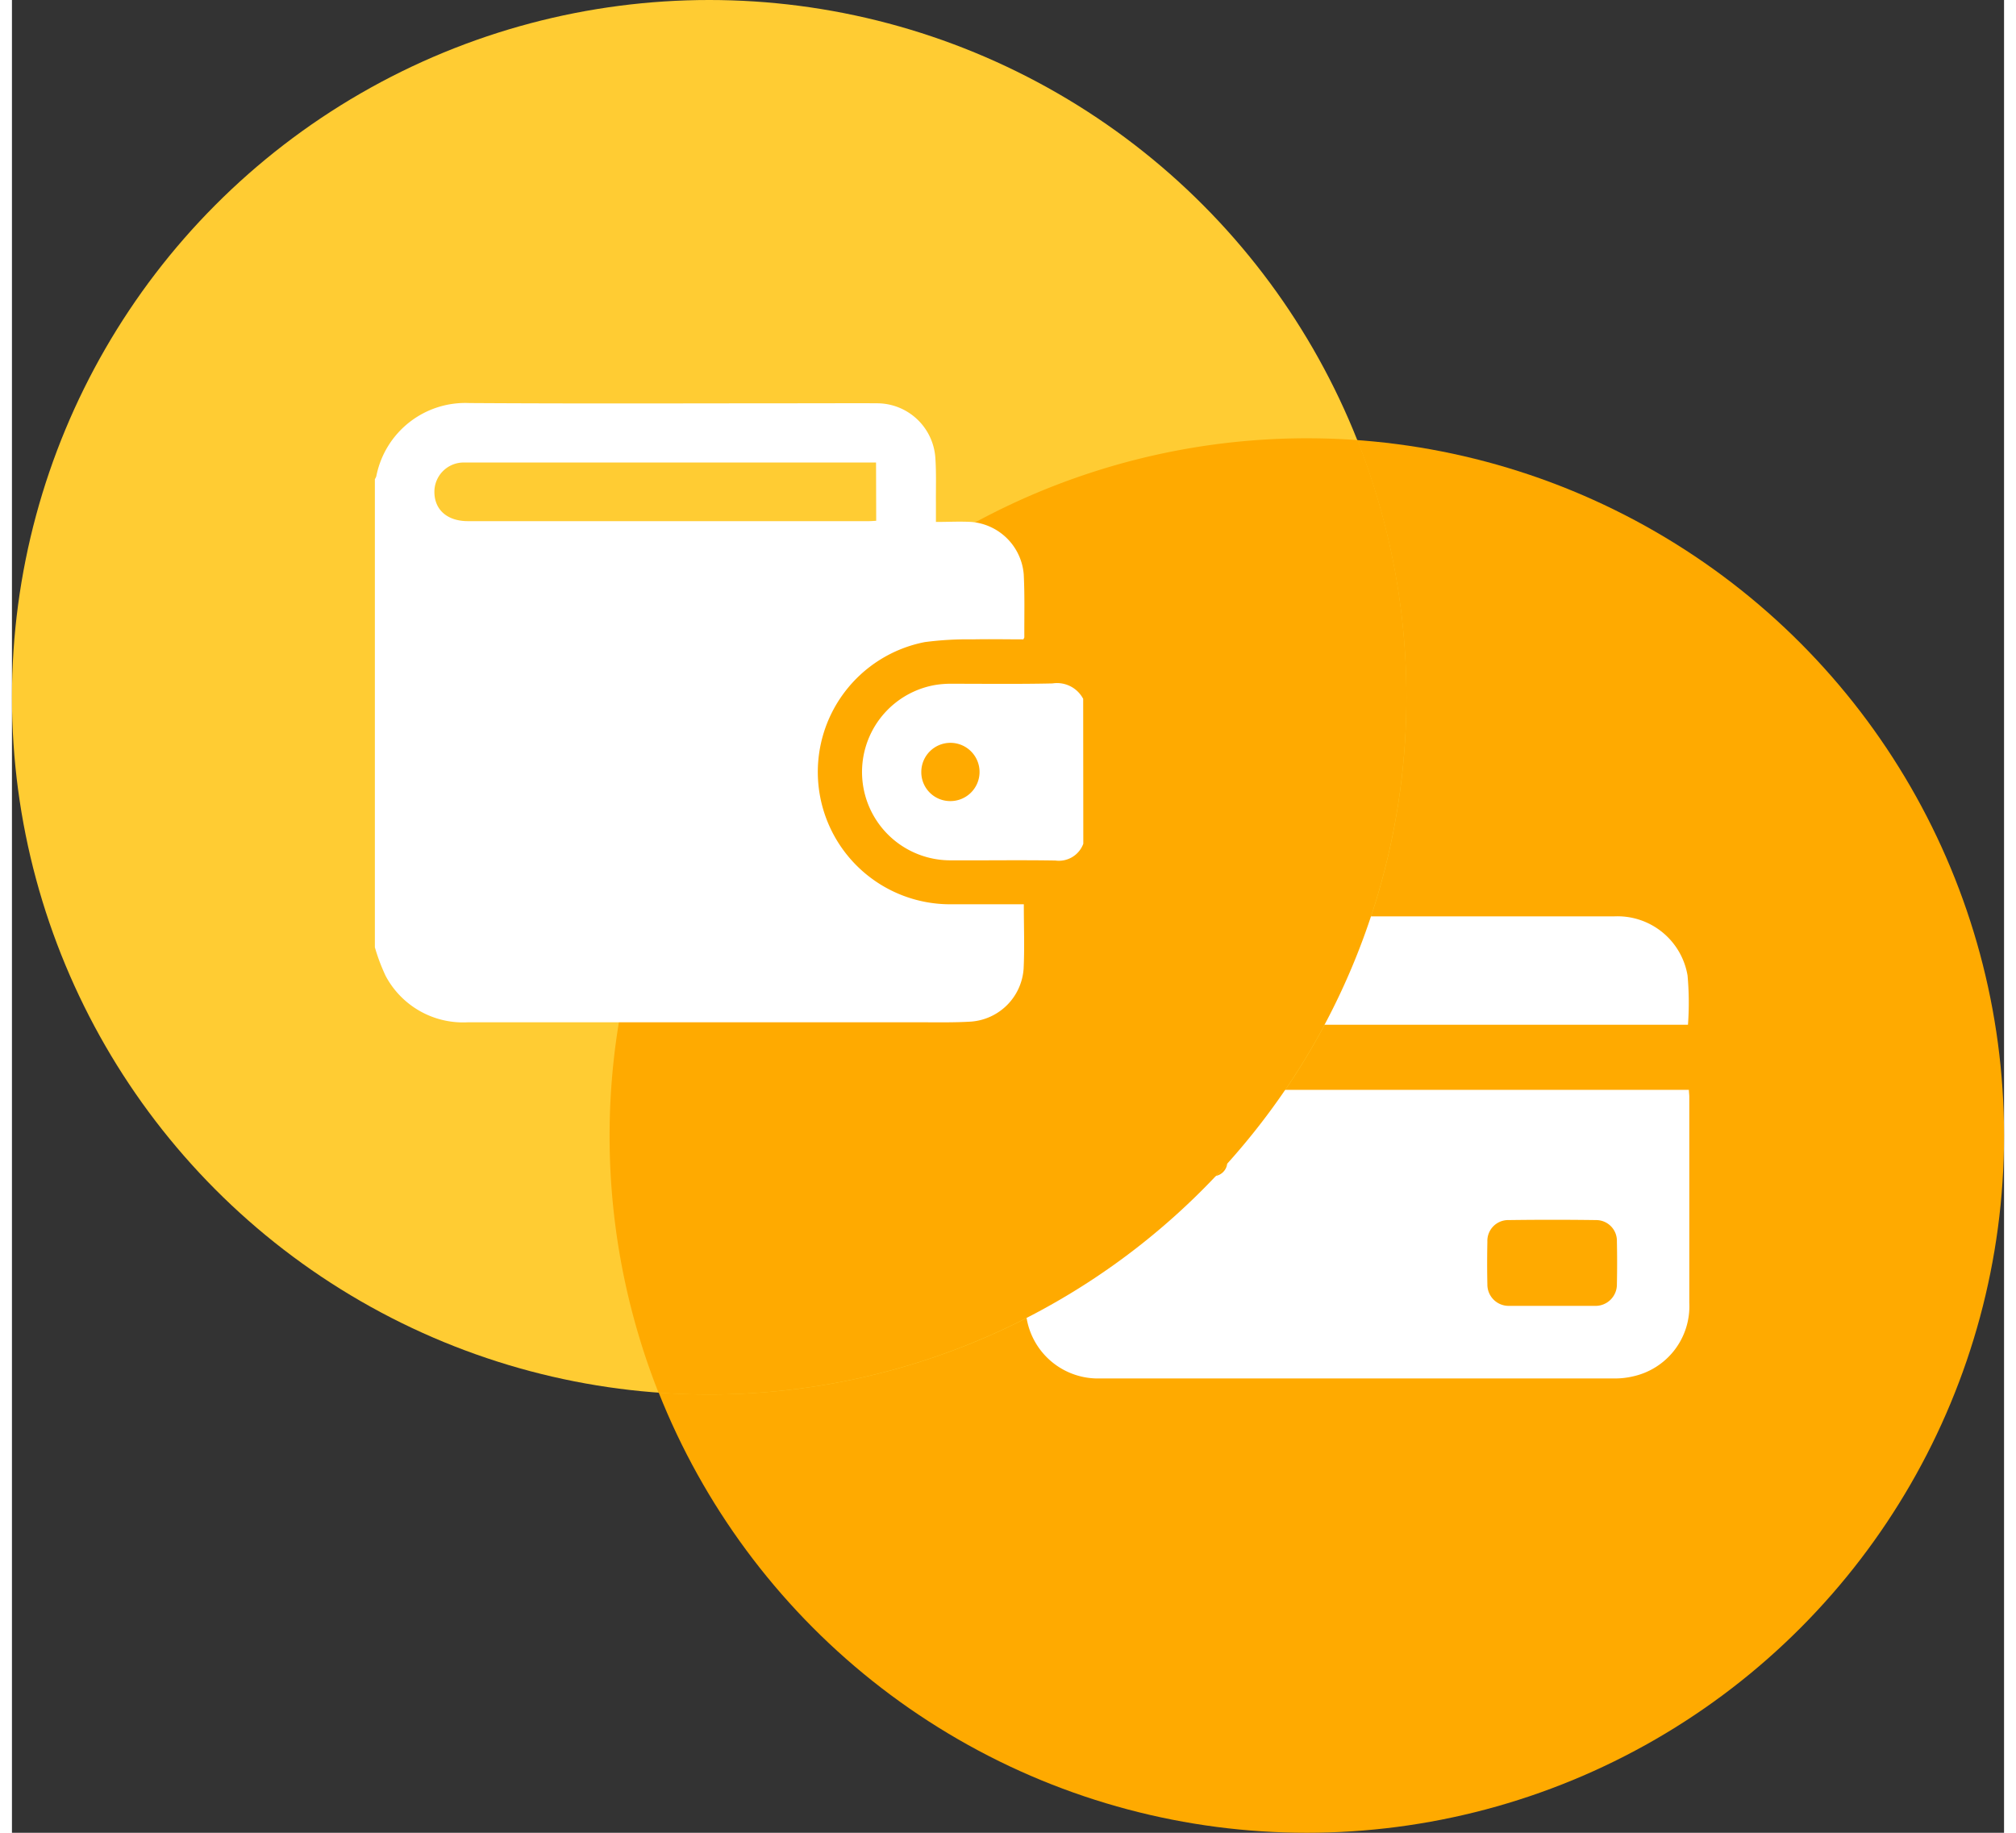
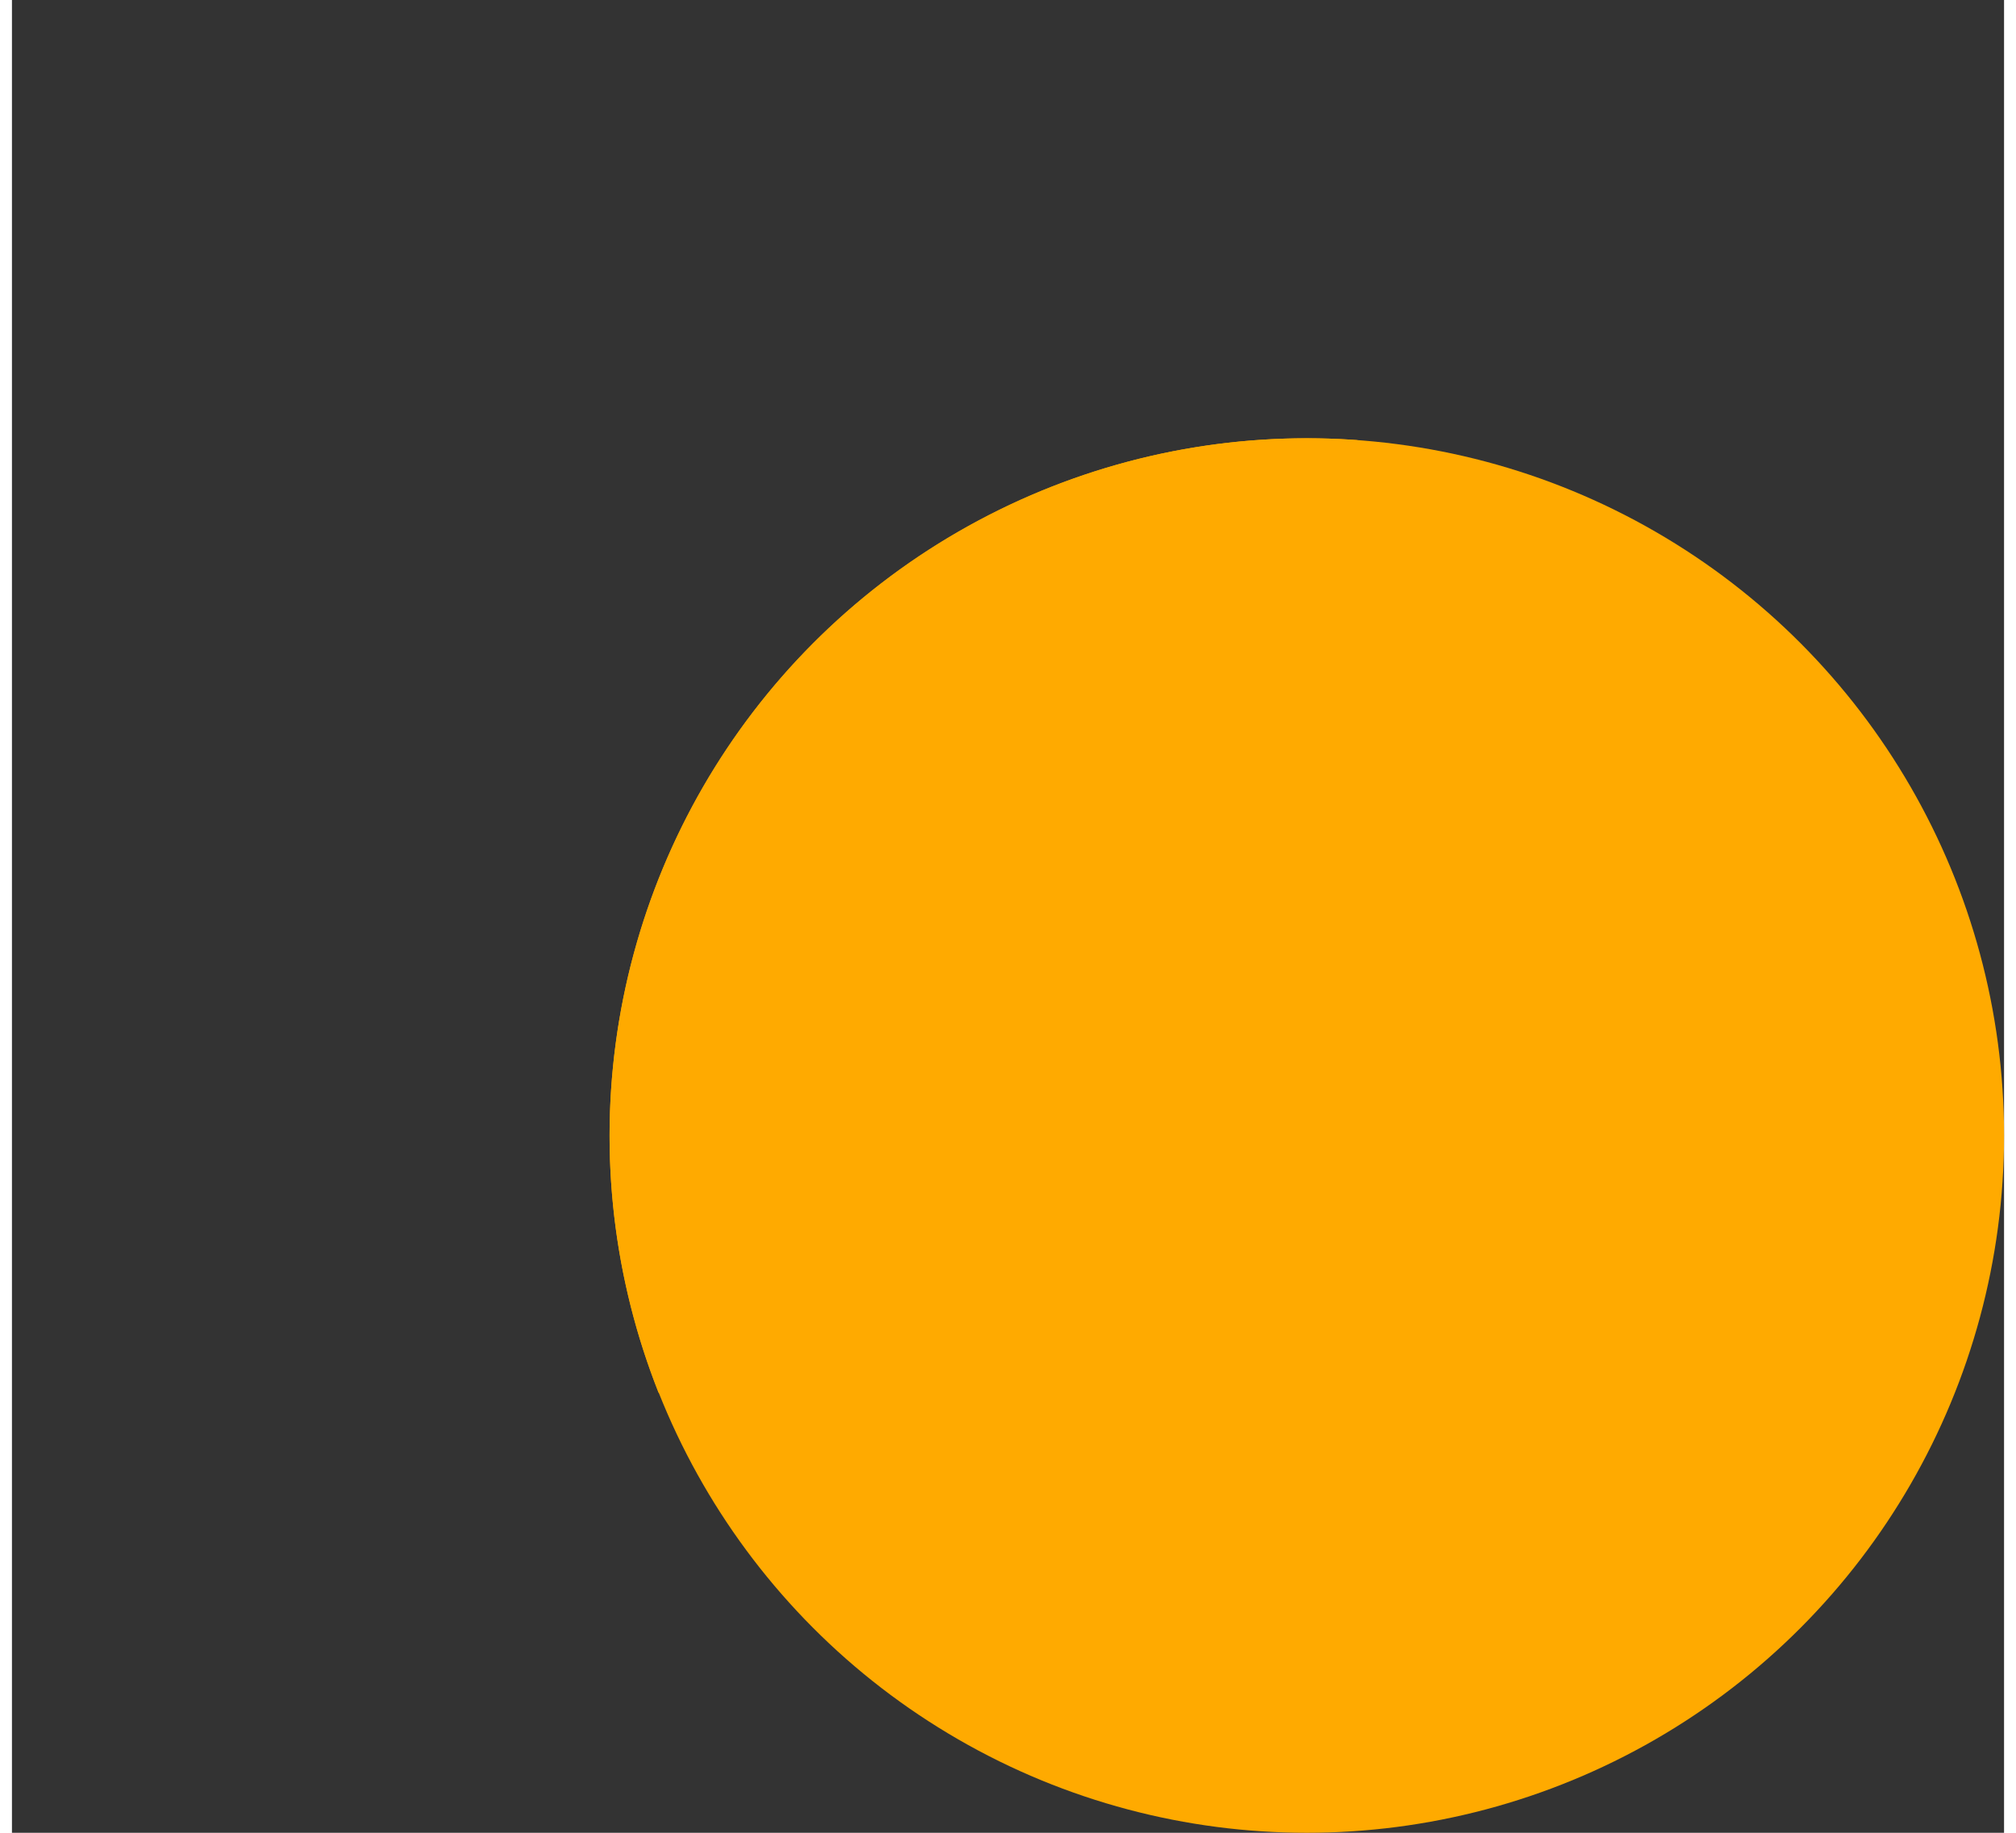
<svg xmlns="http://www.w3.org/2000/svg" height="40" viewBox="0 0 50 46" width="44">
  <rect x="0" y="0" width="50" height="46" fill="#333333" stroke="none" />
  <clipPath id="a">
-     <path d="m0 0h16.665v11.601h-16.665z" />
-   </clipPath>
+     </clipPath>
  <clipPath id="b">
-     <path d="m0 0h17.781v15.548h-17.781z" />
-   </clipPath>
+     </clipPath>
  <circle cx="32.5" cy="28.5" fill="#fa0" r="17.5" />
-   <circle cx="17.5" cy="17.5" fill="#fc3" r="17.5" />
  <g clip-path="url(#a)" fill="#fff" transform="translate(25.437 23)">
    <path d="m.009 96.034h16.644c0 .062.01.116.01.171v5.174a1.8 1.8 0 0 1 -1.413 1.846 1.962 1.962 0 0 1 -.453.052q-6.464 0-12.928 0a1.815 1.815 0 0 1 -1.832-1.477 2.181 2.181 0 0 1 -.037-.434q0-2.579 0-5.157c0-.055.005-.11.009-.174m13.205 5.42h1.068a.537.537 0 0 0 .564-.548q.011-.534 0-1.068a.521.521 0 0 0 -.521-.537q-1.1-.015-2.2 0a.522.522 0 0 0 -.53.545c-.007.356-.008.712 0 1.068a.534.534 0 0 0 .554.54h1.068m-9.776-3.255h1.239a.358.358 0 1 0 .006-.714q-1.239-.007-2.477 0a.359.359 0 1 0 .011.714h1.222" transform="translate(0 -91.68)" />
    <path d="m16.856 2.719h-16.596c-.009-.01-.023-.019-.023-.026a8.5 8.5 0 0 1 .048-1.266 1.772 1.772 0 0 1 1.693-1.427h.153 12.861a1.783 1.783 0 0 1 1.853 1.482 7.587 7.587 0 0 1 .011 1.237" transform="translate(-.226)" />
  </g>
  <path d="m16.229 34.955a17.511 17.511 0 0 1 16.271-23.955q.642 0 1.271.046a17.51 17.51 0 0 1 -16.271 23.954q-.641 0-1.271-.045z" fill="#fa0" />
  <g clip-path="url(#b)" fill="#fff" transform="translate(9.109 10.117)">
    <path d="m0 13.66v-11.751a.284.284 0 0 0 .036-.072 2.276 2.276 0 0 1 2.334-1.837c2.853.018 5.705.006 8.558.006.556 0 1.111-.005 1.666 0a1.468 1.468 0 0 1 1.475 1.394c.024.368.01.739.013 1.108v.476c.311 0 .6-.016.887 0a1.436 1.436 0 0 1 1.317 1.316c.027.524.012 1.05.015 1.576 0 .015-.013.03-.024.055-.421 0-.843-.009-1.264 0a8.257 8.257 0 0 0 -1.213.069 3.321 3.321 0 0 0 .657 6.58h1.649.182c0 .556.021 1.088-.005 1.617a1.43 1.43 0 0 1 -1.322 1.328c-.409.025-.821.017-1.232.017q-5.7 0-11.4 0a2.2 2.2 0 0 1 -2.058-1.163 4.807 4.807 0 0 1 -.271-.719m12.579-12.167h-10.229c-.052 0-.1 0-.156 0a.735.735 0 0 0 -.7.736c0 .45.323.735.841.735h10.065c.061 0 .122-.006.183-.009z" transform="translate(0 -.001)" />
    <path d="m269.479 155.89a.653.653 0 0 1 -.7.421c-.885-.015-1.771 0-2.656-.005a2.217 2.217 0 0 1 -.367-4.4 2.366 2.366 0 0 1 .379-.032c.856 0 1.713.011 2.569-.008a.743.743 0 0 1 .772.387zm-3.338-1.071a.731.731 0 1 0 -.728-.739.725.725 0 0 0 .728.739" transform="translate(-251.698 -144.83)" />
  </g>
</svg>